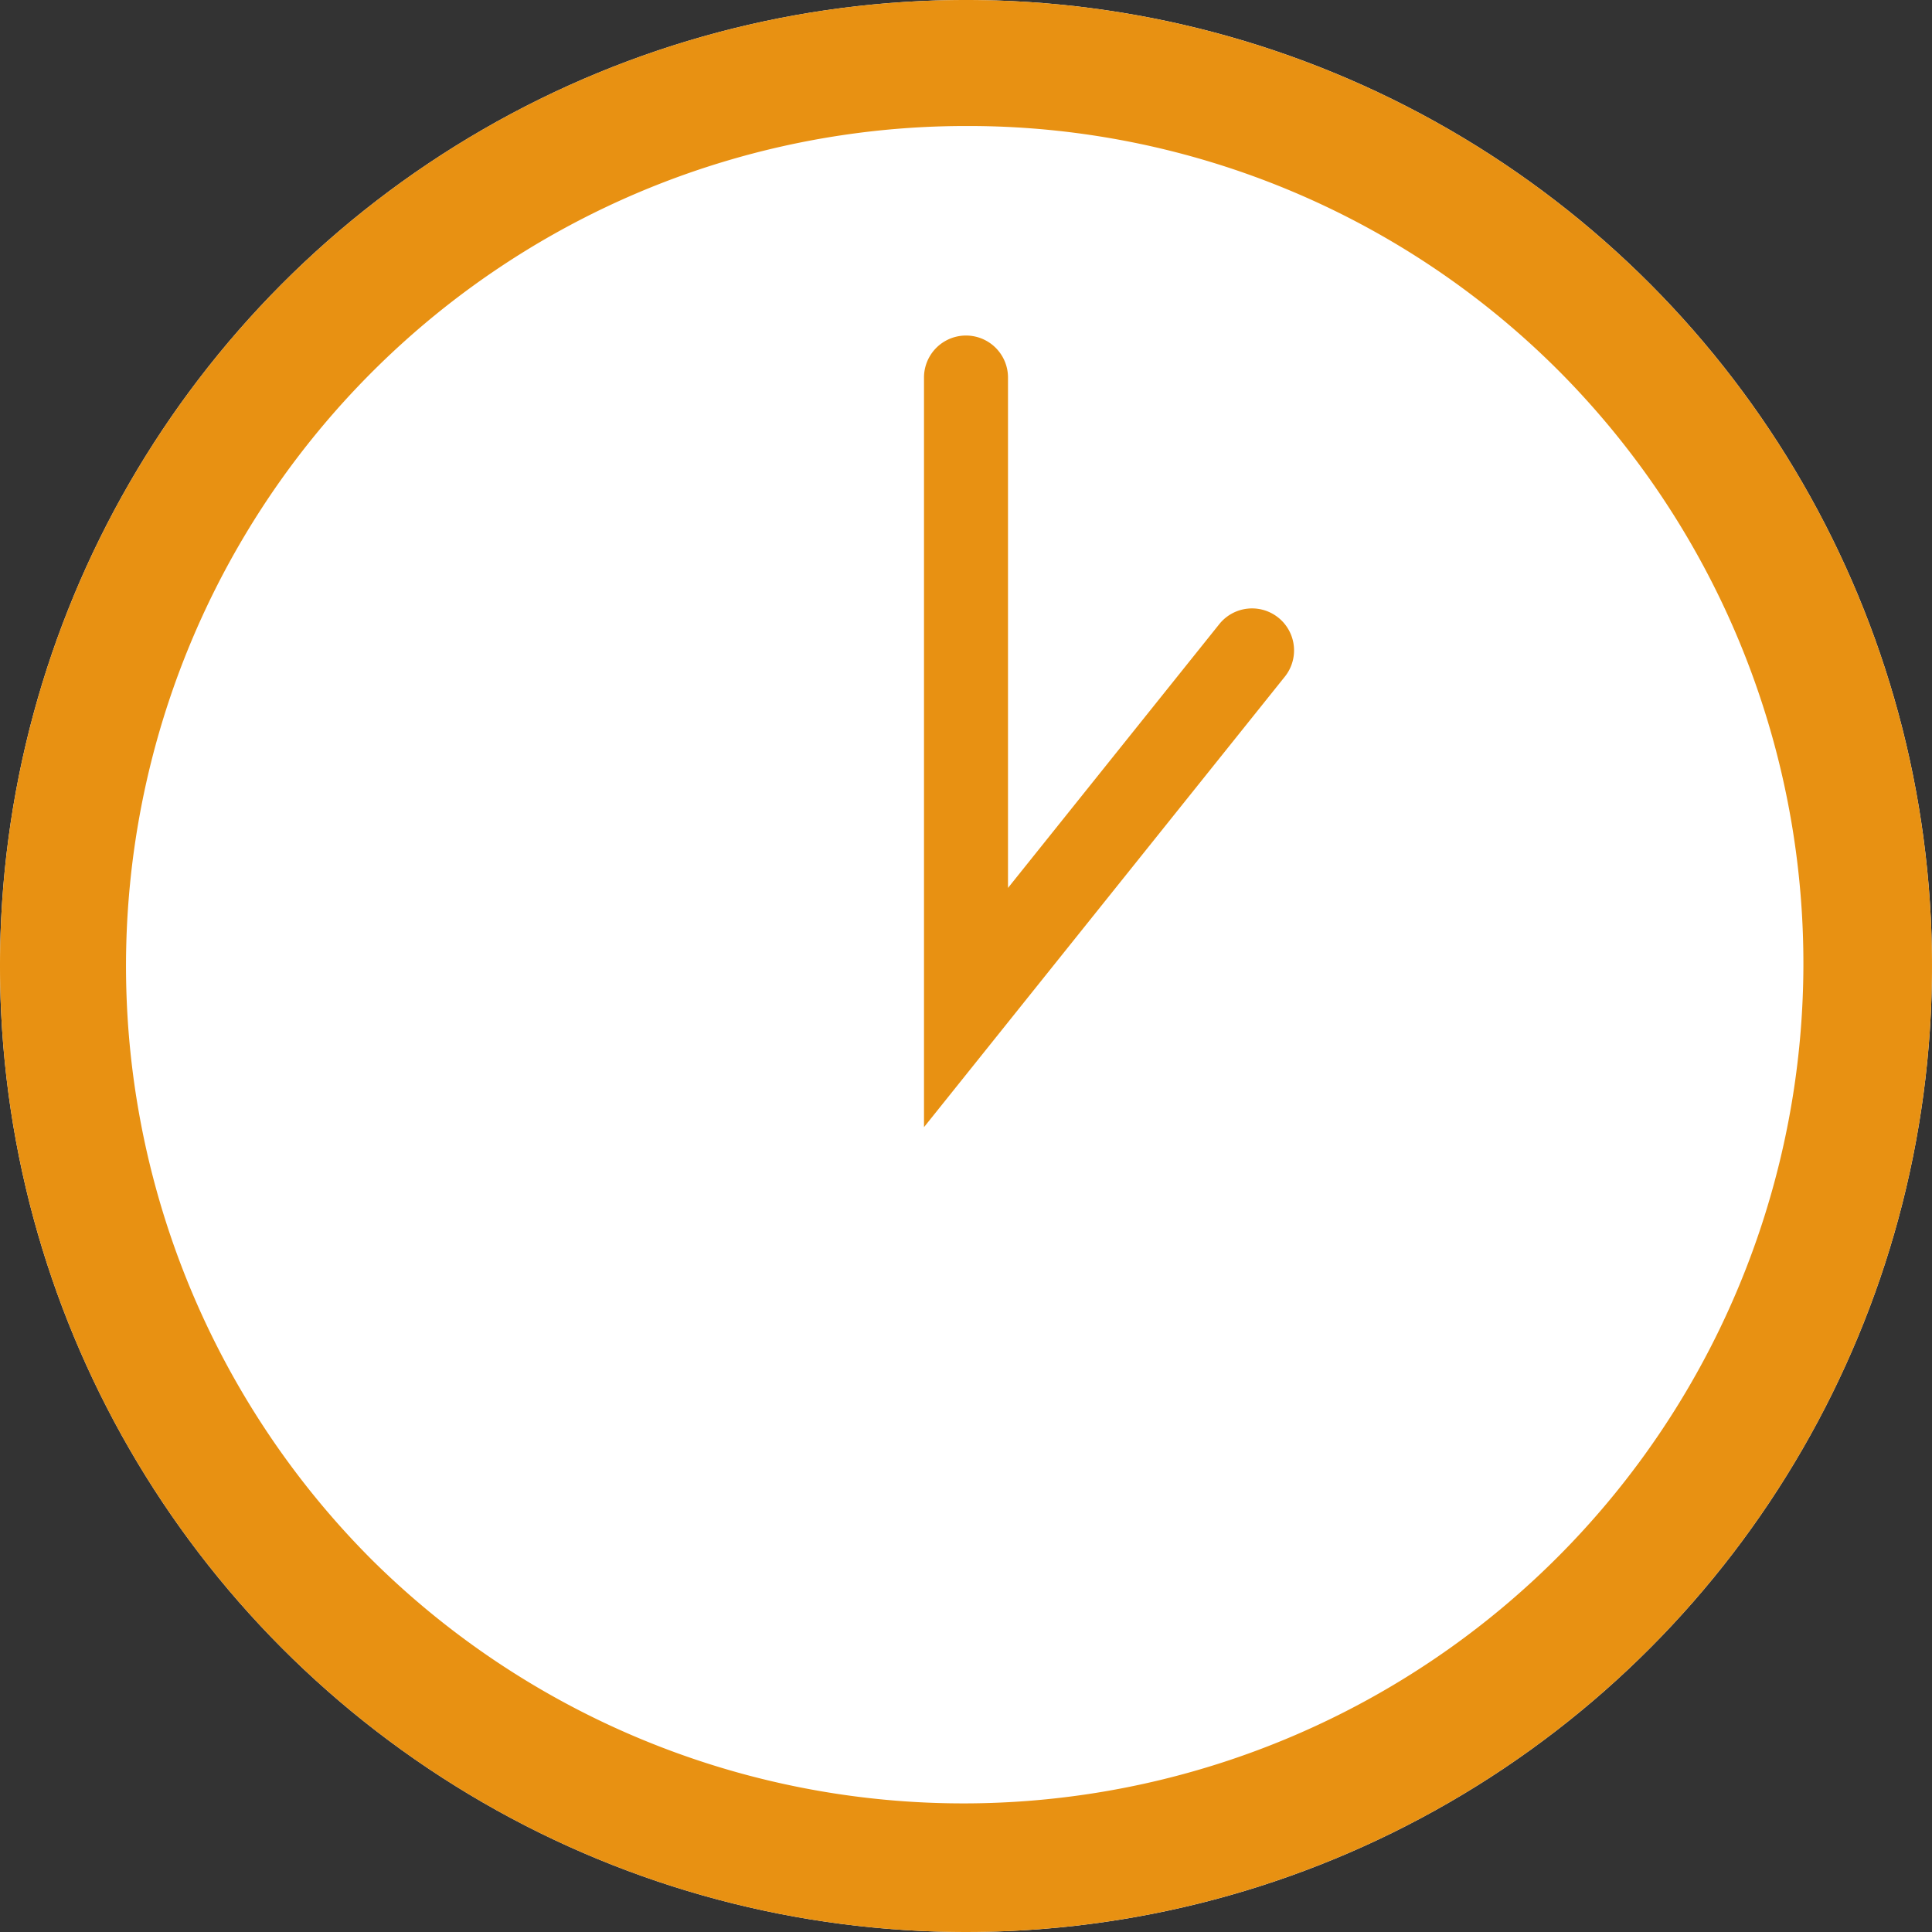
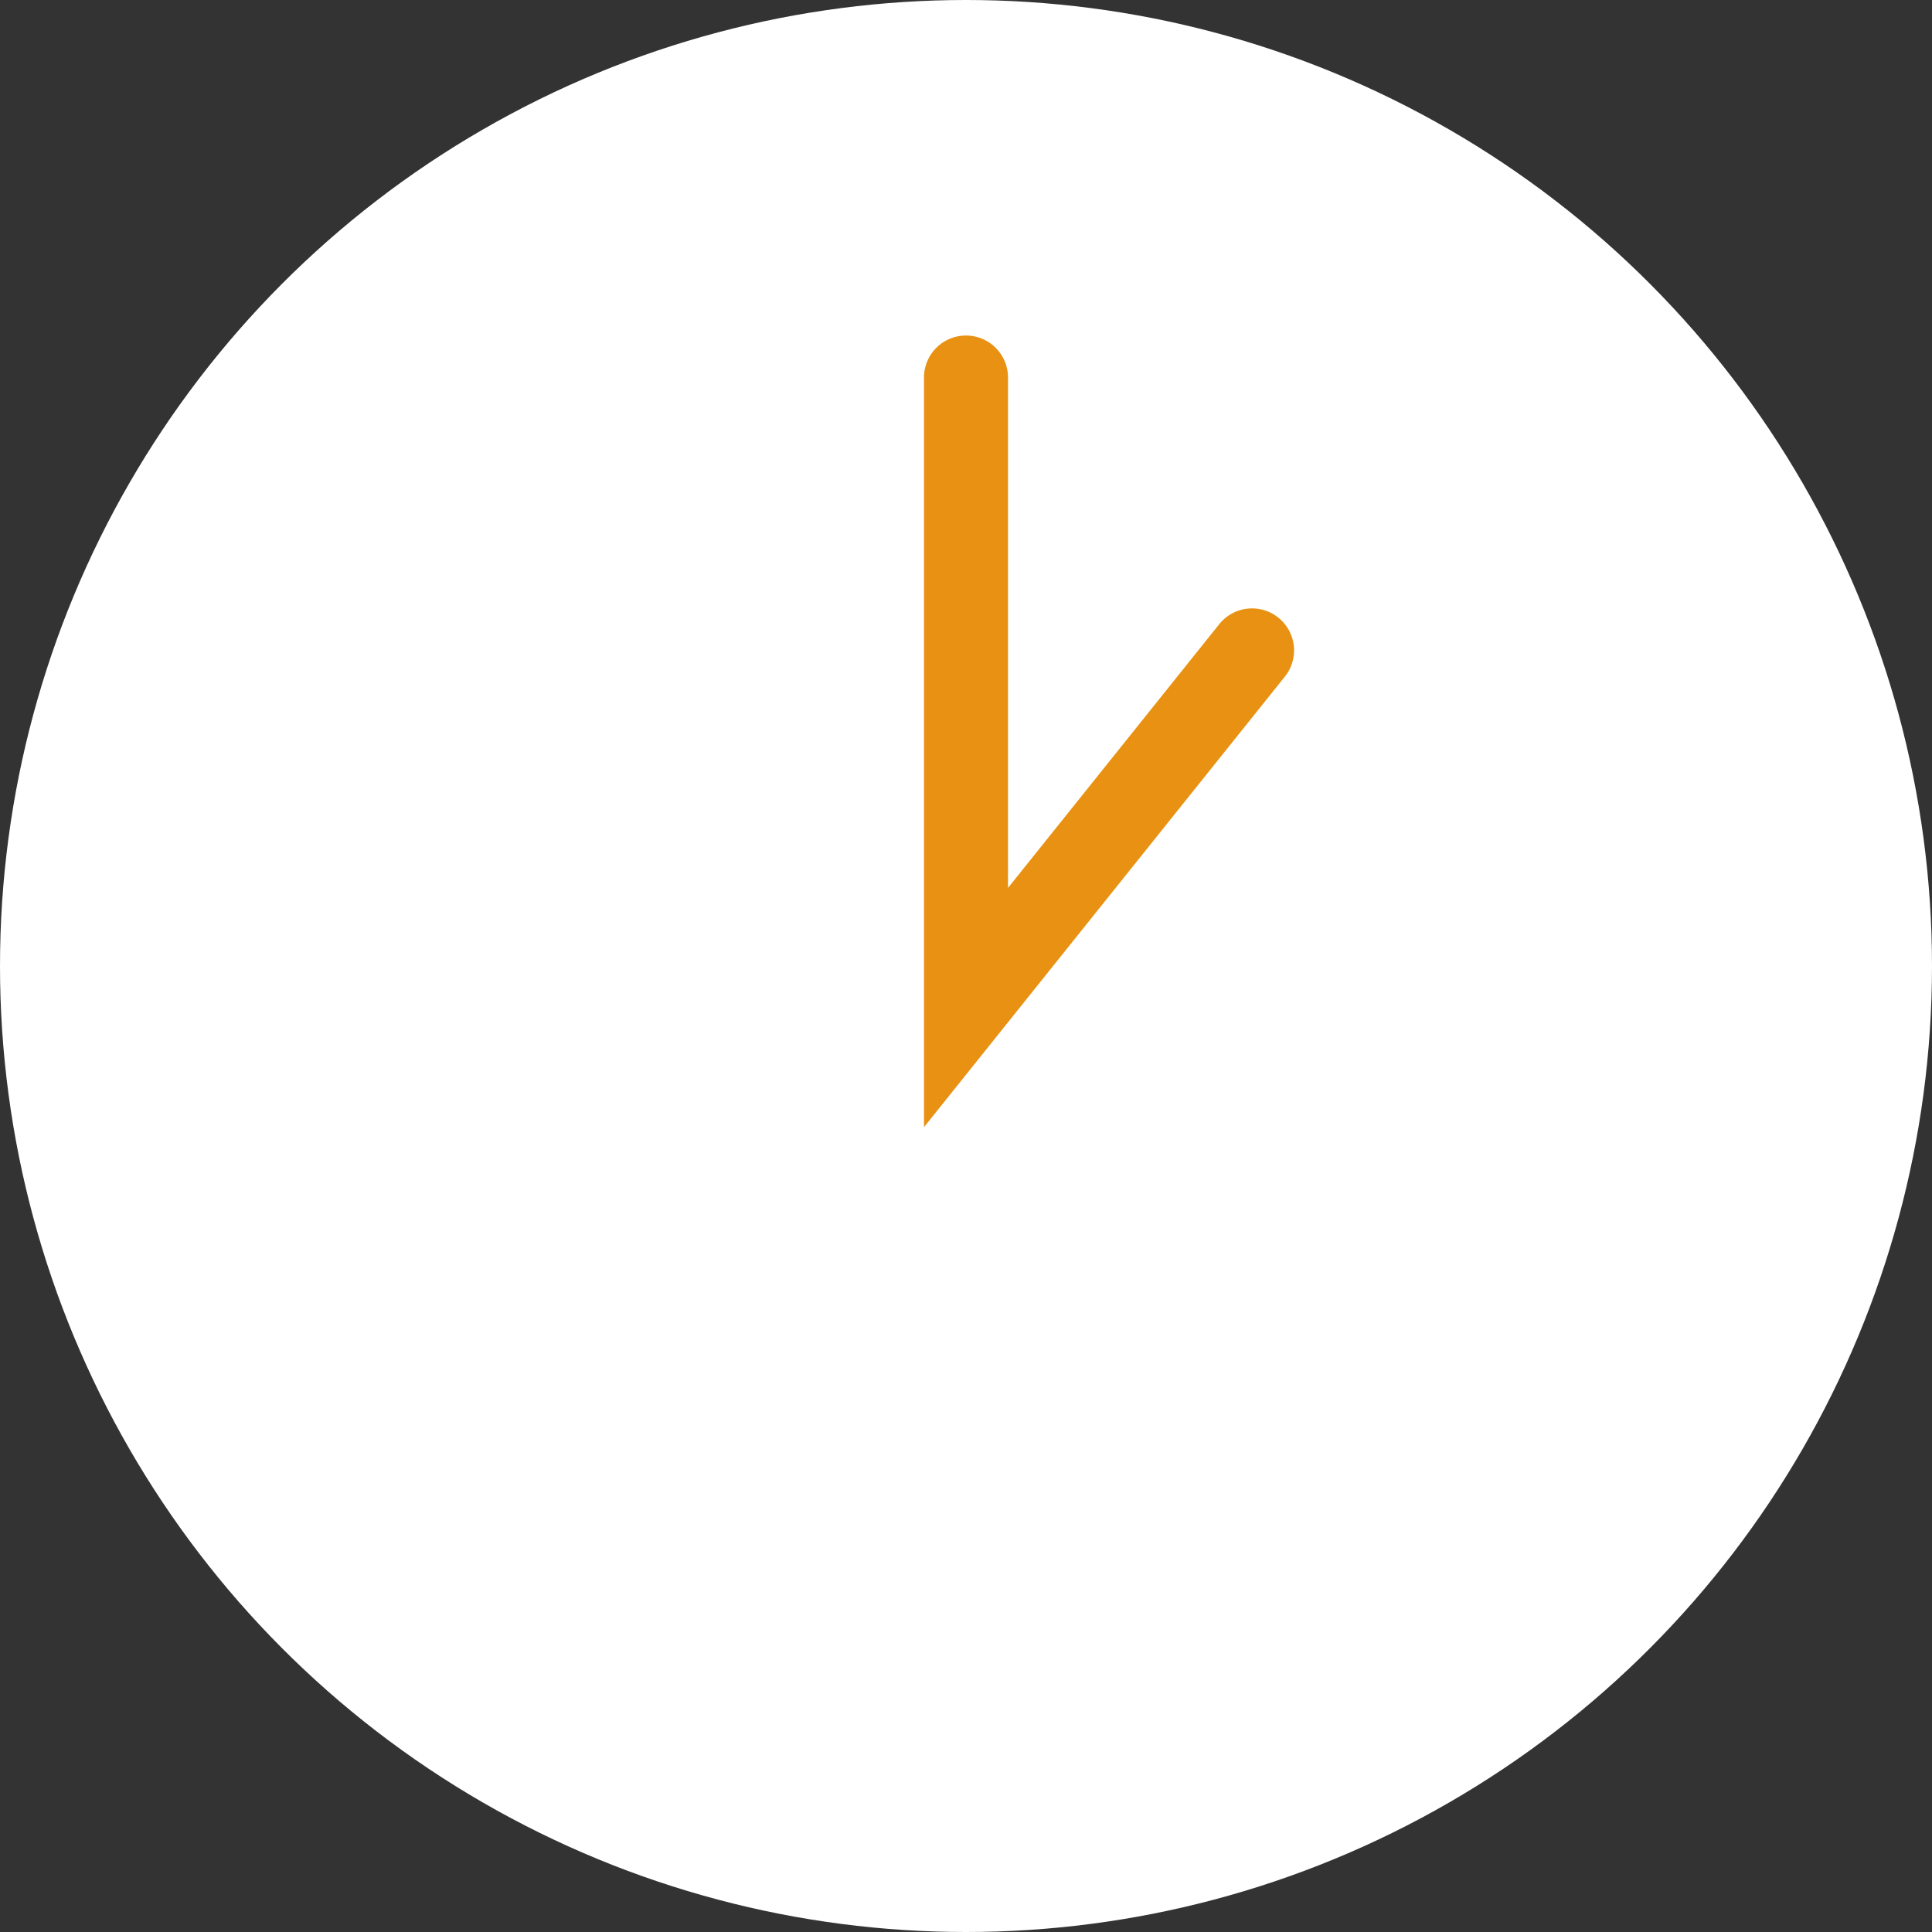
<svg xmlns="http://www.w3.org/2000/svg" width="46" height="46" viewBox="0 0 46 46">
  <rect x="0" y="0" width="46" height="46" fill="#333333" stroke="none" />
  <g transform="translate(-519 -4453)">
    <circle cx="23" cy="23" r="23" transform="translate(519 4453)" fill="#fff" />
-     <path d="M23,3A20,20,0,0,0,8.858,37.142,20,20,0,0,0,37.142,8.858,19.869,19.869,0,0,0,23,3m0-3A23,23,0,1,1,0,23,23,23,0,0,1,23,0Z" transform="translate(519 4453)" fill="#e89112" />
    <path d="M541,2890.41v-17.848a1,1,0,0,1,2,0v12.152l5.039-6.291a1,1,0,0,1,1.561,1.25Z" transform="translate(0 1589.427)" fill="#e89112" />
  </g>
</svg>